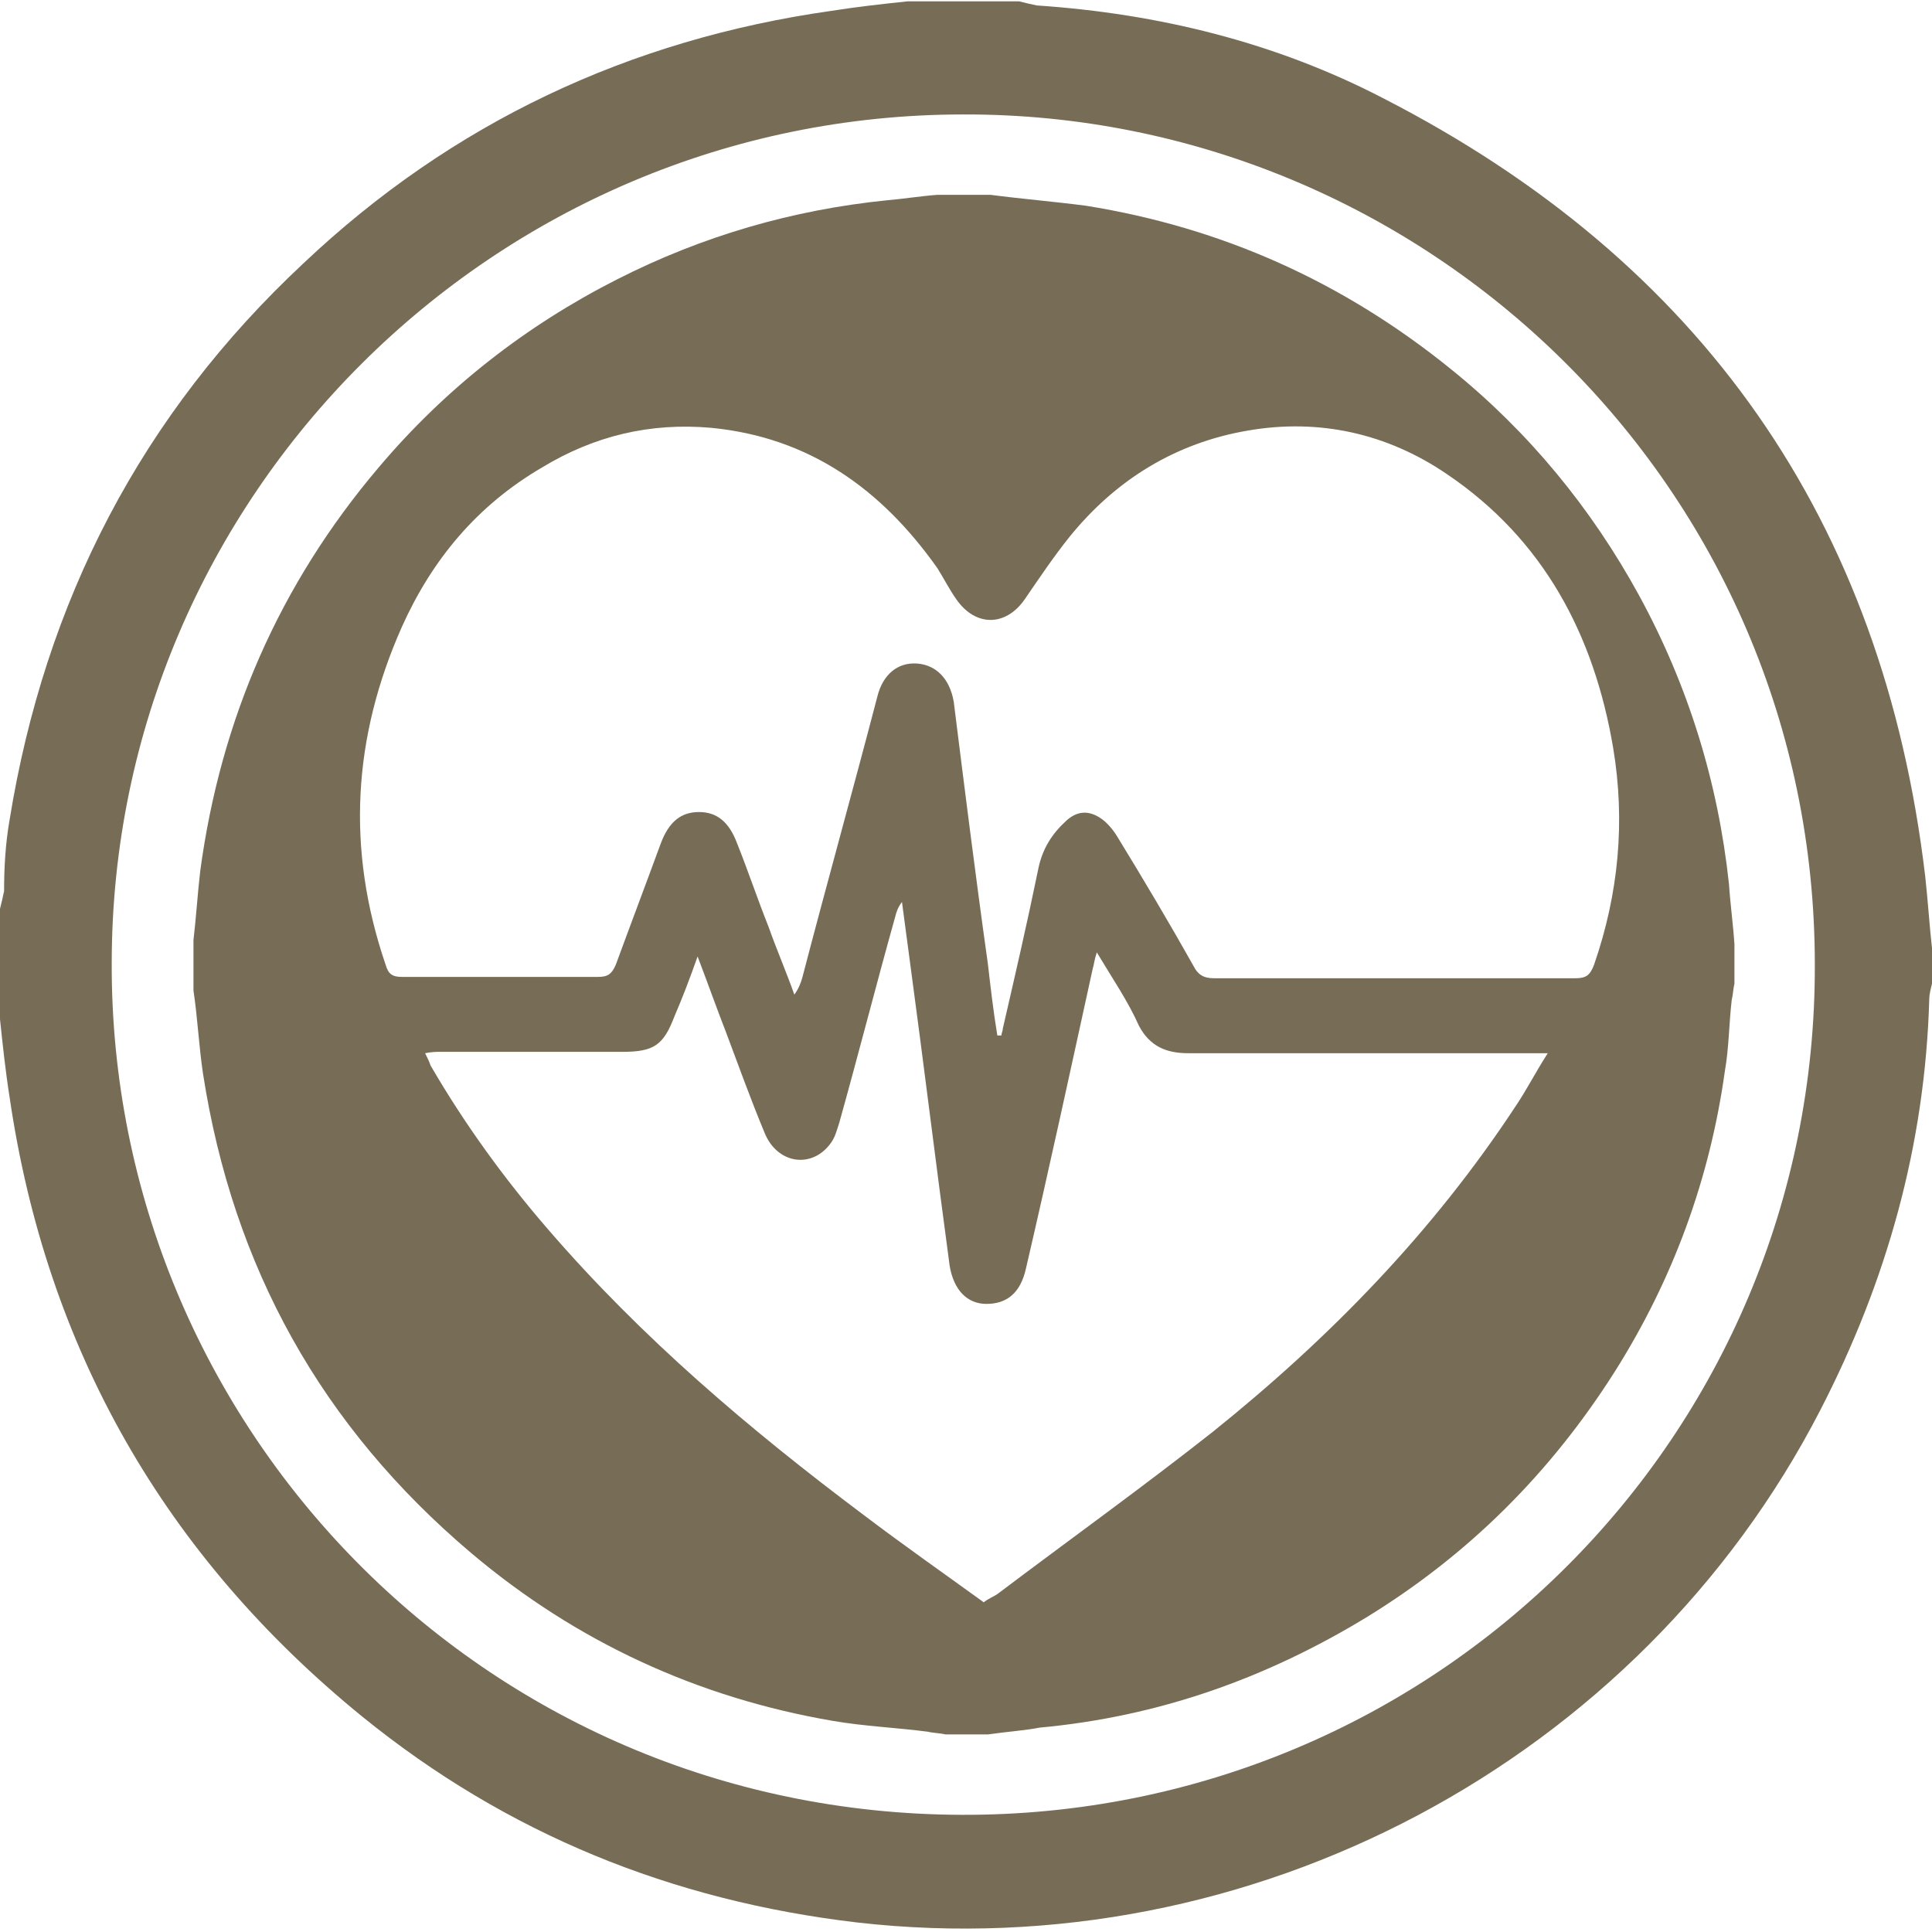
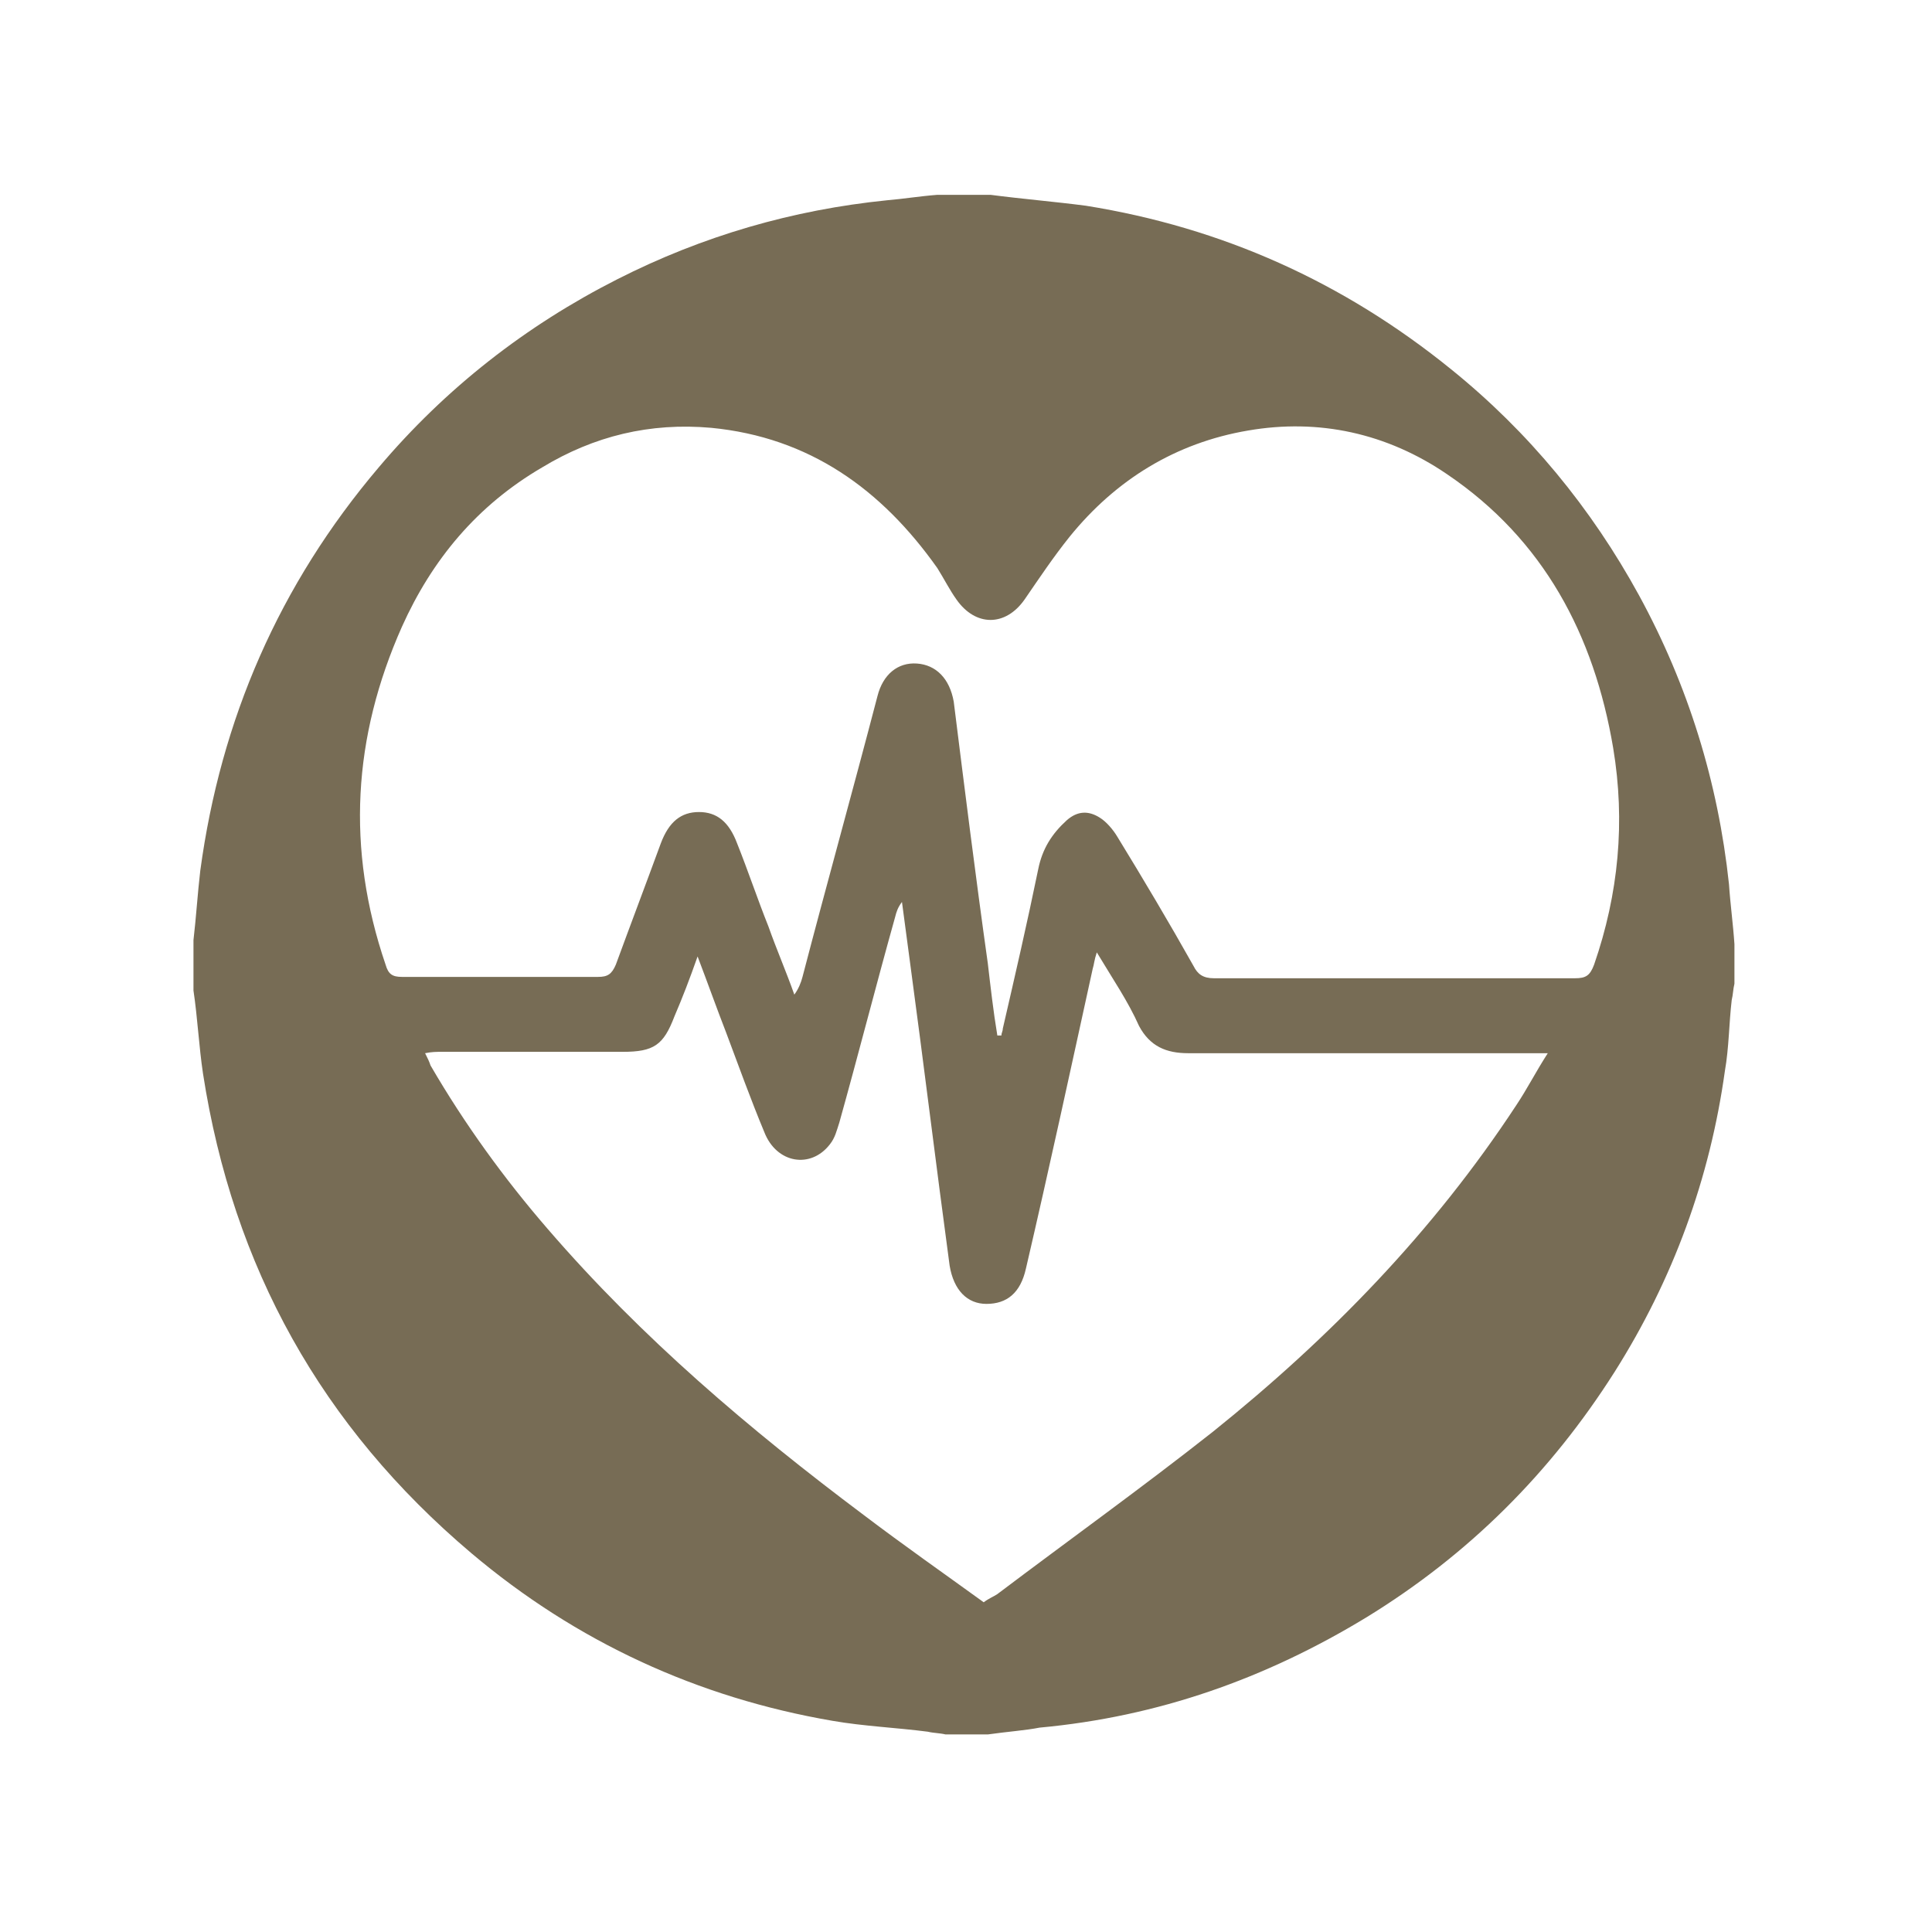
<svg xmlns="http://www.w3.org/2000/svg" xml:space="preserve" style="enable-background:new 0 0 141.8 141.8;" viewBox="0 0 141.8 141.8" y="0px" x="0px" id="Calque_1" version="1.1">
  <style type="text/css">
	.st0{fill:#776C55;}
</style>
  <g>
-     <path d="M66.6,0.1c2.7,0,5.4,0,8.2,0c0.4,0.1,0.8,0.2,1.3,0.3C85,1,93.6,3.1,101.5,7.2c23.4,12,36.7,31,39.8,57.1   c0.2,1.8,0.3,3.5,0.5,5.3c0,0.9,0,1.8,0,2.6c-0.1,0.4-0.2,0.8-0.2,1.1c-0.3,10.7-3.1,20.7-8,30.2c-13.3,25.8-41.8,40.9-70.7,37.6   c-13.6-1.6-25.7-6.5-36.3-15.1C12.1,114.2,3.4,99,0.7,80.5c-0.3-1.9-0.5-3.8-0.7-5.7c0-2.7,0-5.4,0-8.1c0.1-0.4,0.2-0.8,0.3-1.3   c0-1.7,0.1-3.5,0.4-5.2c2.6-16.1,9.7-29.8,21.6-40.9C33.2,9,46.2,2.9,61,0.8C62.9,0.5,64.7,0.3,66.6,0.1z M70.7,8.4   c-34.4,0-62.5,28-62.5,62.3c-0.1,33.9,27.2,62.4,62.4,62.5c34.7,0.1,62.7-27.8,62.6-62.4C133.2,35.7,104.6,8.3,70.7,8.4z" class="st0" />
-   </g>
+     </g>
  <g>
    <path d="M72.5,127.3c-1,0-2.1,0-3.1,0c-0.4-0.1-0.9-0.1-1.3-0.2c-2.3-0.3-4.7-0.4-7-0.8c-9.9-1.7-18.8-5.8-26.5-12.3   c-11-9.3-17.5-21-19.7-35.2c-0.3-2-0.4-4.1-0.7-6.1c0-1.2,0-2.5,0-3.7c0.2-1.7,0.3-3.4,0.5-5.1c1.5-11.1,5.8-21,13.1-29.6   c4.9-5.8,10.8-10.4,17.5-13.8c6.3-3.2,12.9-5.1,19.8-5.8c1.2-0.1,2.4-0.3,3.7-0.4c1.3,0,2.6,0,3.9,0c2.3,0.3,4.7,0.5,7,0.8   c10,1.6,18.9,5.6,26.8,12c5.7,4.6,10.3,10.2,13.8,16.6c3.6,6.6,5.8,13.7,6.6,21.2c0.1,1.5,0.3,2.9,0.4,4.4c0,1,0,1.9,0,2.9   c-0.1,0.4-0.1,0.8-0.2,1.2c-0.2,1.7-0.2,3.5-0.5,5.2c-1.1,7.9-3.8,15.3-8.1,22.1c-4.7,7.4-10.7,13.4-18.2,18   c-7.4,4.5-15.3,7.3-24,8.1C75.3,127,73.9,127.1,72.5,127.3z M73.2,76c0.1,0,0.2,0,0.3,0c0-0.2,0.1-0.3,0.1-0.5   c0.9-3.9,1.8-7.8,2.6-11.7c0.3-1.5,1-2.6,2.1-3.6c0.8-0.7,1.6-0.7,2.4-0.2c0.5,0.3,1,0.9,1.3,1.4c1.9,3.1,3.8,6.3,5.6,9.5   c0.3,0.6,0.7,0.9,1.5,0.9c8.8,0,17.7,0,26.5,0c0.8,0,1.1-0.2,1.4-1c1.8-5.2,2.3-10.5,1.4-15.9c-1.4-8.3-5.1-15.3-12.2-20.1   c-4.4-3-9.4-4.1-14.6-3.2c-5.3,0.9-9.7,3.6-13.1,7.8c-1.2,1.5-2.2,3-3.3,4.6c-1.4,2-3.6,2-5,0c-0.5-0.7-0.9-1.5-1.4-2.3   c-4.1-5.8-9.4-9.6-16.6-10.3c-4.5-0.4-8.6,0.6-12.4,2.9C35,37.1,31.7,41.1,29.5,46c-3.6,8.1-4.1,16.3-1.2,24.8   c0.2,0.7,0.5,0.9,1.2,0.9c4.8,0,9.6,0,14.4,0c0.7,0,1-0.2,1.3-0.9c1.1-3,2.2-5.9,3.3-8.9c0.6-1.6,1.5-2.3,2.8-2.3   c1.3,0,2.2,0.7,2.8,2.3c0.8,2,1.5,4.1,2.3,6.1c0.6,1.7,1.3,3.3,1.9,5c0.3-0.4,0.5-0.9,0.6-1.3c1.8-6.9,3.7-13.7,5.5-20.6   c0.4-1.6,1.5-2.5,2.9-2.4c1.4,0.1,2.4,1.1,2.7,2.8c0.8,6.4,1.6,12.8,2.5,19.2C72.7,72.4,72.9,74.2,73.2,76z M80.5,69.9   c-0.2,0.6-0.2,0.9-0.3,1.2c-1.6,7.3-3.2,14.7-4.9,22c-0.4,1.8-1.4,2.6-2.9,2.6c-1.4,0-2.4-1-2.7-2.8c-1-7.4-1.9-14.8-2.9-22.2   c-0.2-1.5-0.4-3-0.6-4.5c-0.3,0.4-0.4,0.7-0.5,1.1c-1.4,5-2.7,10.1-4.1,15.1c-0.2,0.6-0.3,1.1-0.7,1.6c-1.4,1.8-3.9,1.4-4.8-0.9   c-1-2.4-1.9-4.9-2.8-7.3c-0.7-1.8-1.3-3.5-2.1-5.6c-0.6,1.7-1.1,3-1.7,4.4c-0.8,2.1-1.5,2.6-3.8,2.6c-4.4,0-8.9,0-13.3,0   c-0.4,0-0.7,0-1.2,0.1c0.2,0.4,0.3,0.6,0.4,0.9c2.5,4.3,5.4,8.3,8.6,12c6.9,8,14.8,14.7,23.2,21c2.9,2.2,5.9,4.3,8.8,6.4   c0.4-0.3,0.7-0.4,1-0.6c5.3-4,10.6-7.8,15.8-11.9c8.6-6.9,16.2-14.7,22.3-24c0.8-1.2,1.4-2.4,2.3-3.8c-0.7,0-1,0-1.4,0   c-8.3,0-16.7,0-25,0c-1.6,0-2.8-0.5-3.6-2C82.8,73.5,81.7,71.9,80.5,69.9z" class="st0" />
  </g>
</svg>